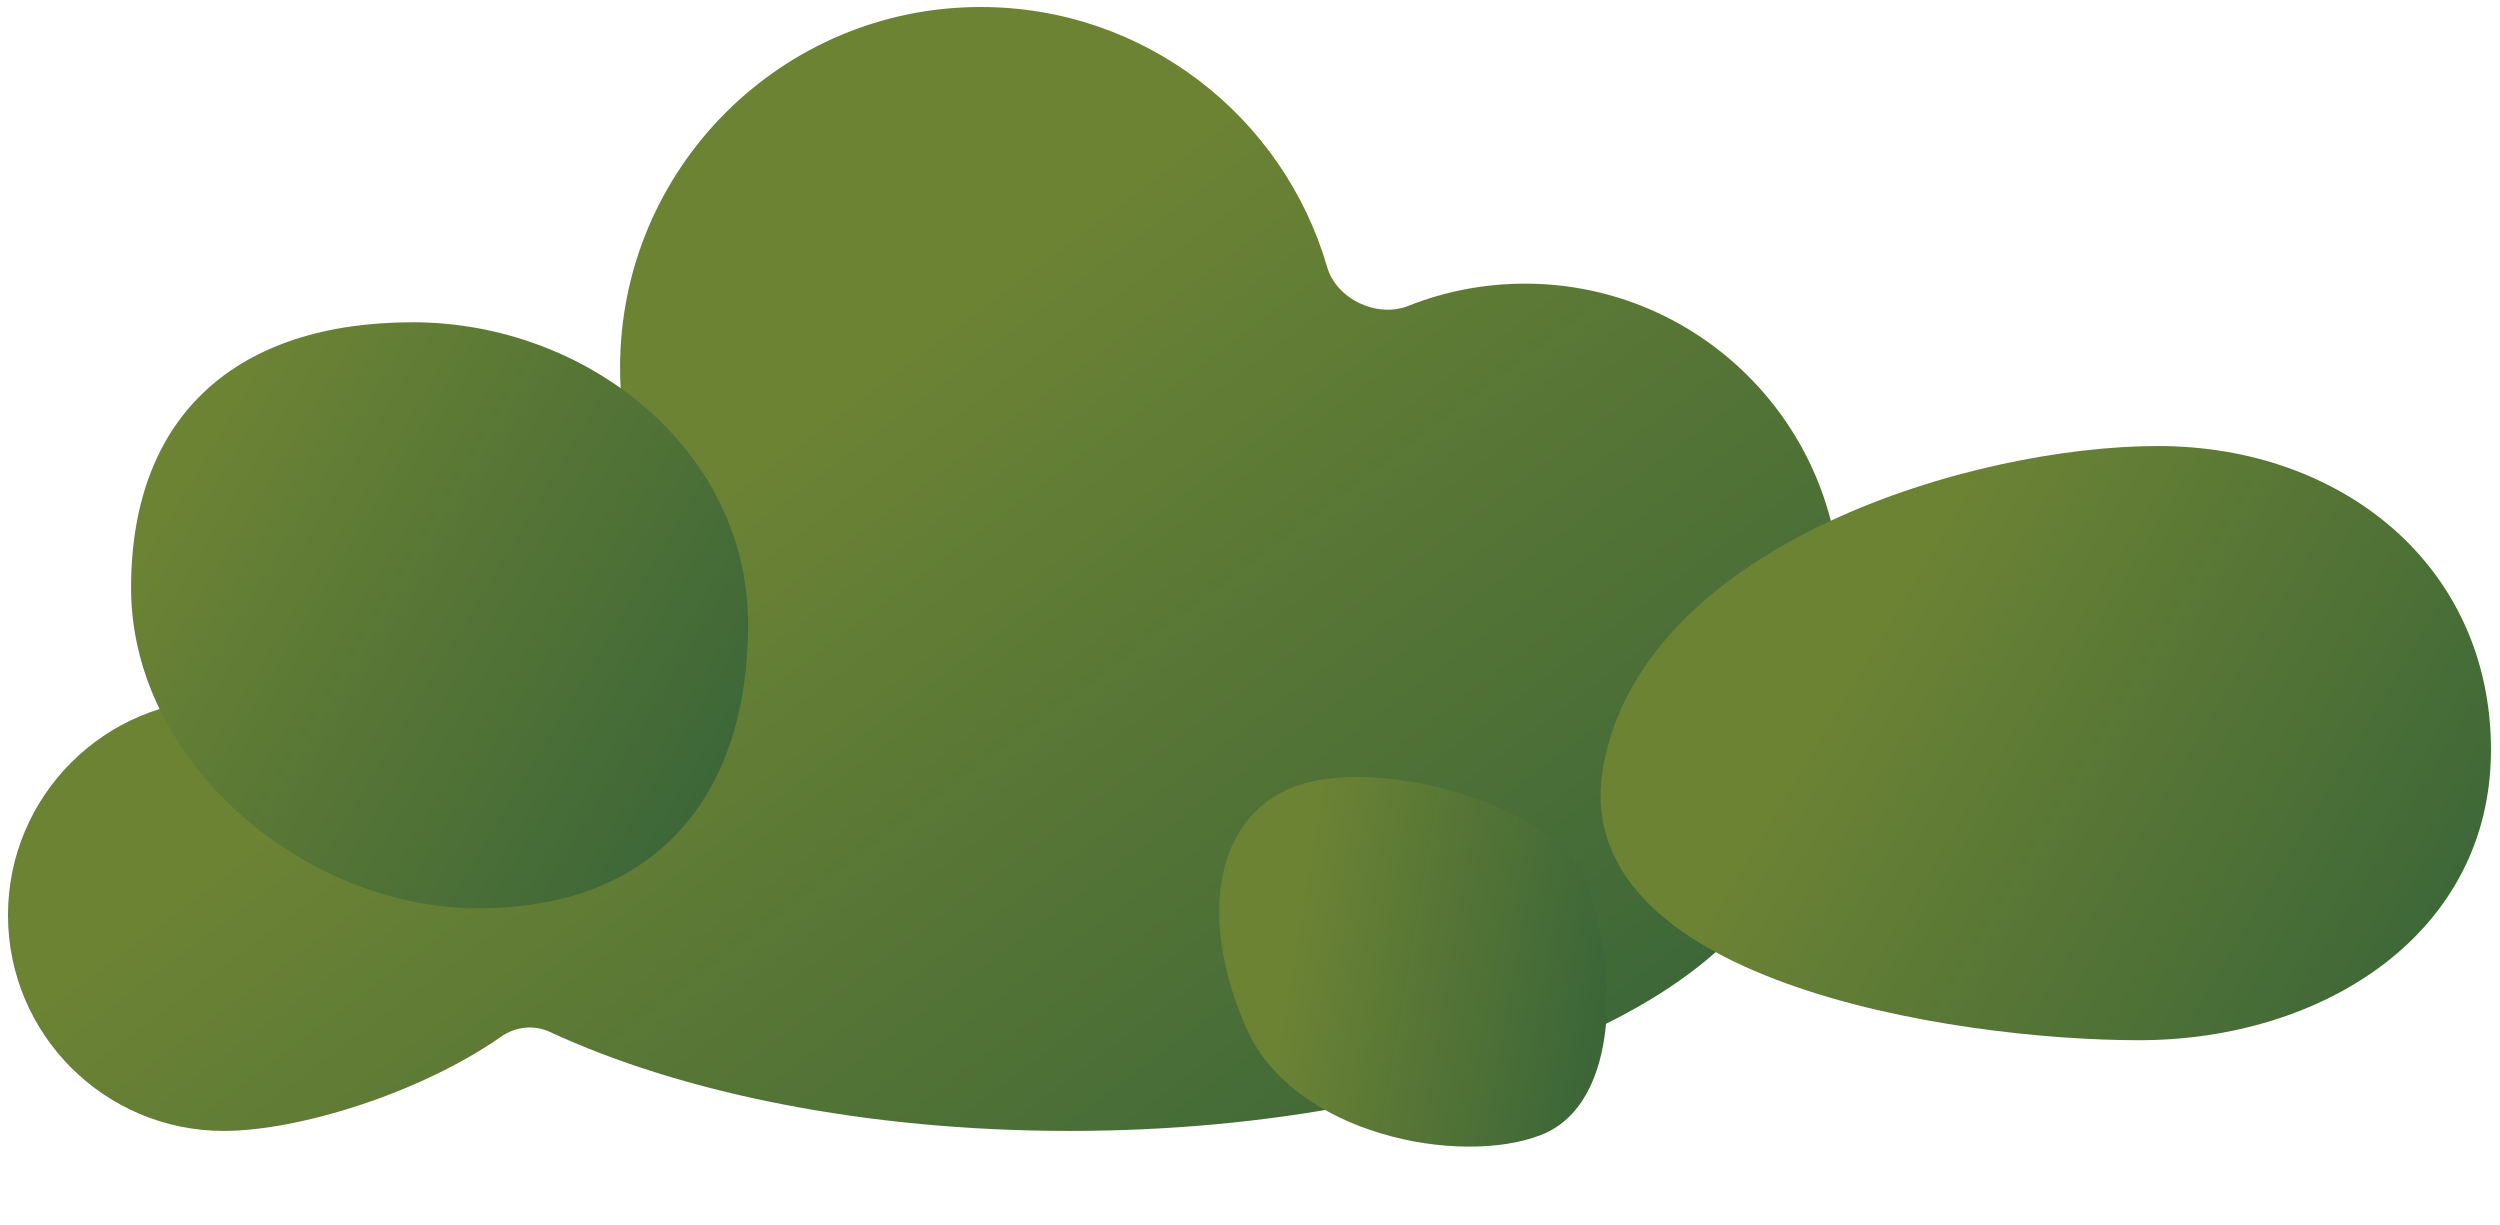
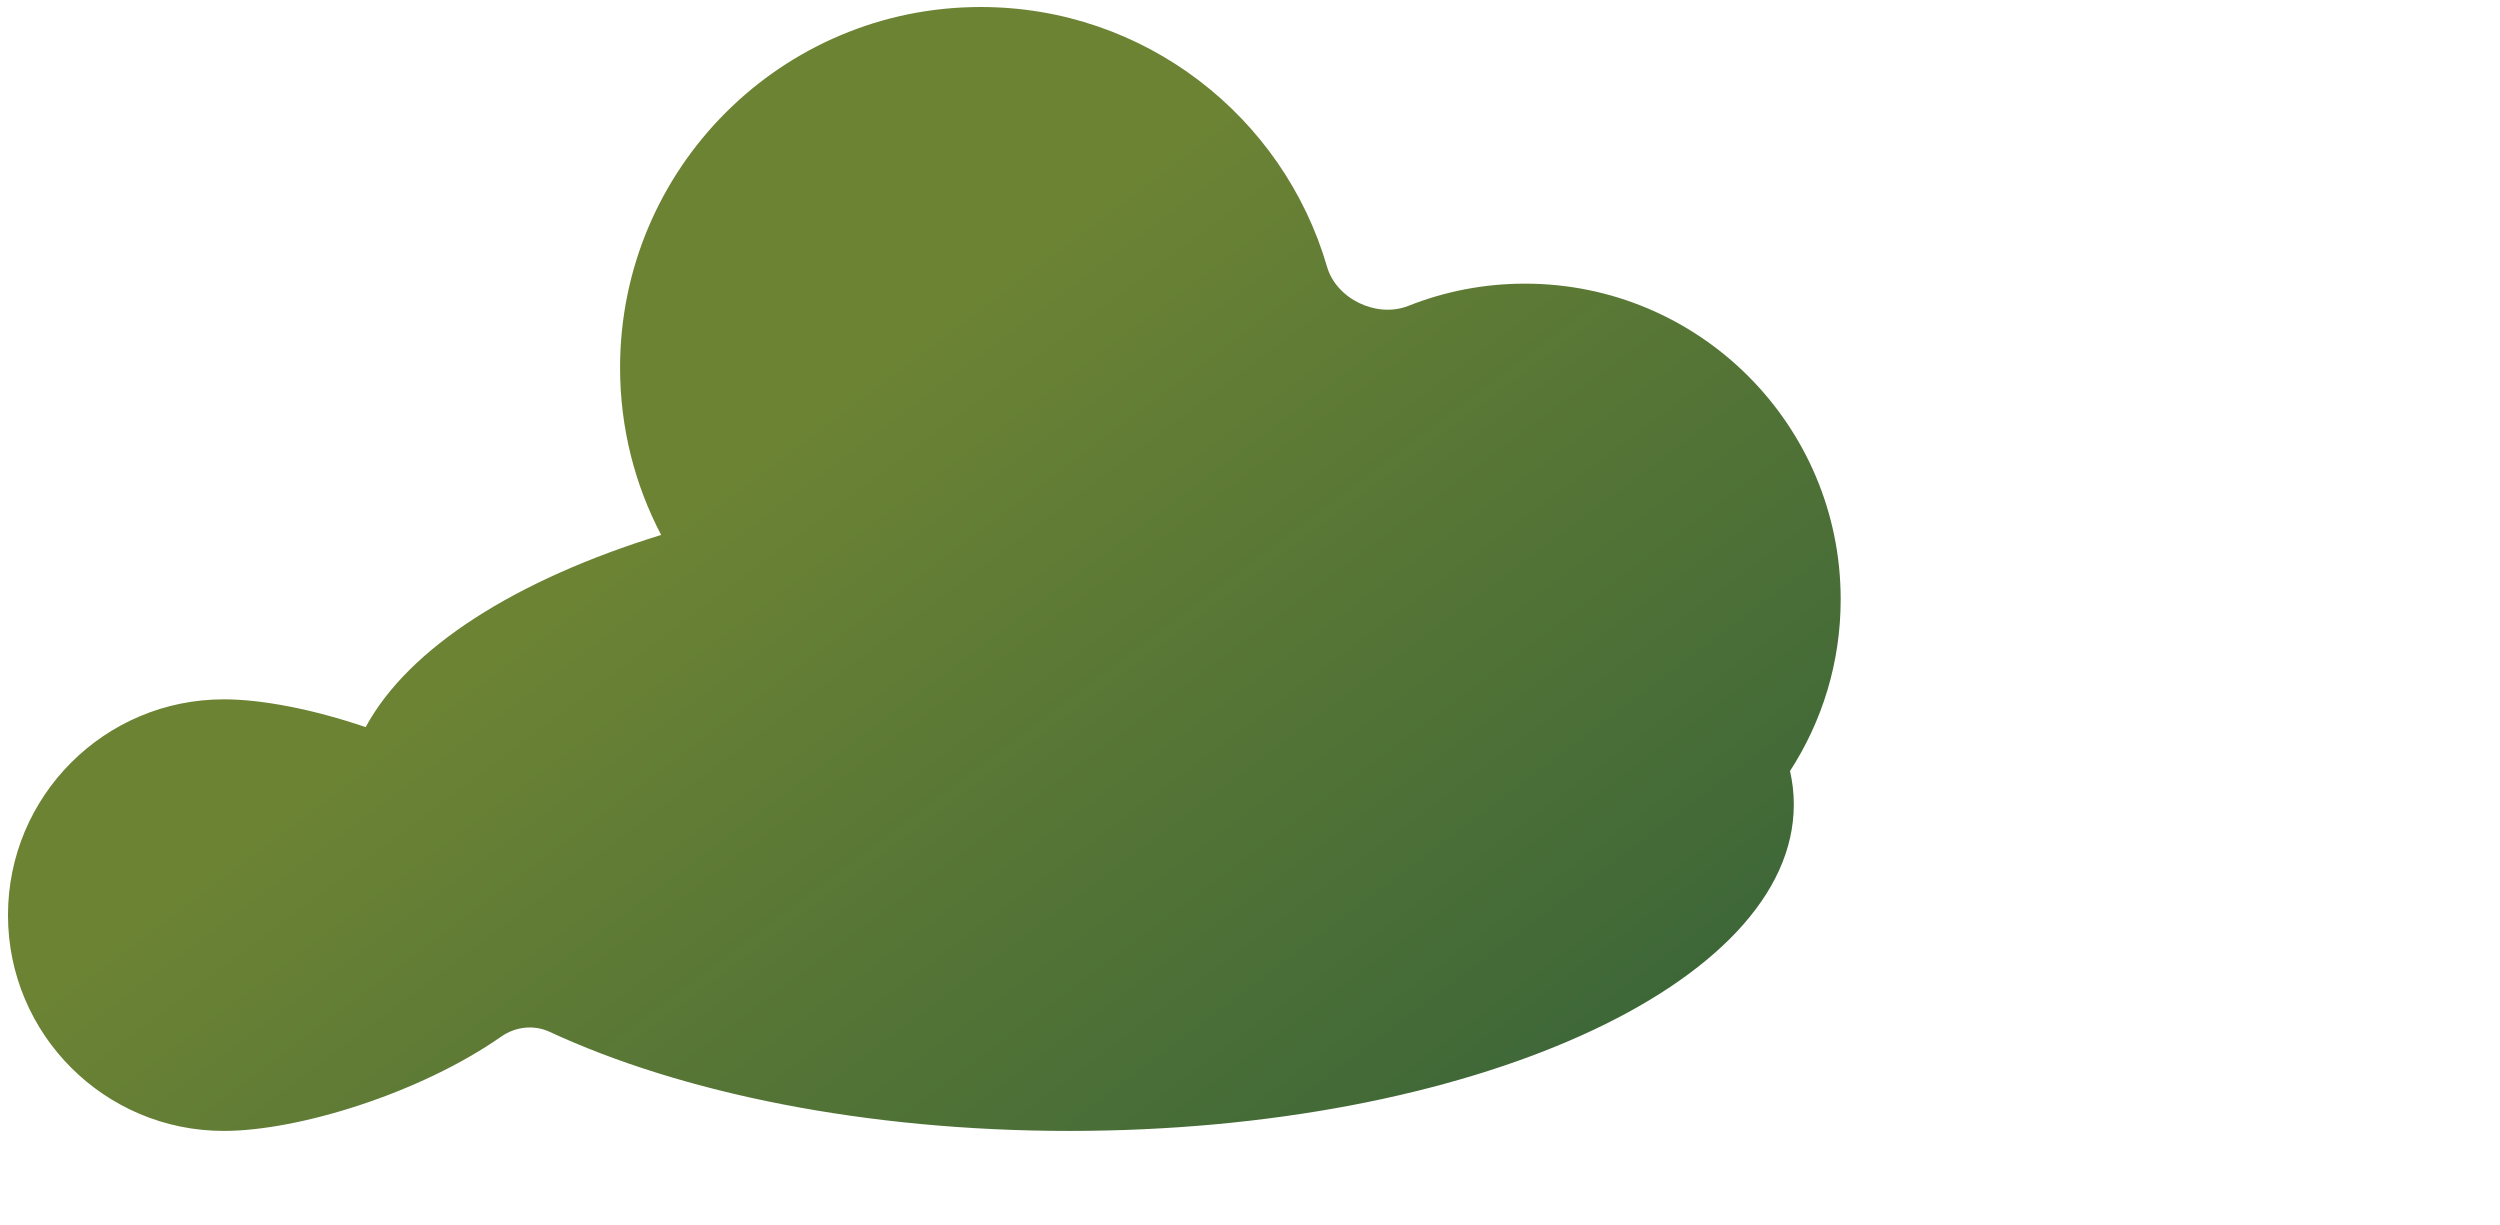
<svg xmlns="http://www.w3.org/2000/svg" width="247" height="121" viewBox="0 0 247 121" fill="none">
  <path d="M176.854 76.174C180.021 71.293 181.86 65.471 181.86 59.219C181.86 41.991 167.893 28.024 150.665 28.024C146.598 28.024 142.713 28.802 139.151 30.218C136.046 31.452 132.044 29.564 131.112 26.356C126.8 11.528 113.113 0.692 96.894 0.692C77.216 0.692 61.263 16.644 61.263 36.322C61.263 42.288 62.73 47.912 65.322 52.853C50.962 57.277 40.362 63.997 36.127 71.84C30.996 70.092 25.916 69.094 22.109 69.094C10.335 69.094 0.789 78.64 0.789 90.415C0.789 102.19 10.335 111.735 22.109 111.735C29.435 111.735 41.474 108.04 49.525 102.412C50.927 101.432 52.752 101.223 54.303 101.944C67.309 107.982 85.514 111.735 105.665 111.735C145.188 111.735 177.228 97.298 177.228 79.49C177.228 78.37 177.101 77.264 176.854 76.174Z" fill="url(#paint0_linear_973_2476)" />
-   <path d="M156.709 87.194C159.828 95.177 160.235 109.017 152.252 112.136C144.269 115.254 127.8 112.136 123.14 101.595C118.48 91.055 119.817 80.872 127.8 77.754C135.783 74.636 153.591 79.211 156.709 87.194Z" fill="url(#paint1_linear_973_2476)" />
-   <path d="M246.108 74.085C246.108 92.257 229.505 102.774 211.332 102.774C193.16 102.774 154.091 96.939 158.478 75.274C162.865 53.609 195.033 44.068 213.205 44.068C231.377 44.068 246.108 55.913 246.108 74.085Z" fill="url(#paint2_linear_973_2476)" />
-   <path d="M73.912 61.688C73.912 78.917 64.514 89.741 47.286 89.741C30.057 89.741 12.949 75.326 12.949 58.097C12.949 40.869 23.549 31.84 40.778 31.84C58.007 31.84 73.912 44.46 73.912 61.688Z" fill="url(#paint3_linear_973_2476)" />
  <defs>
    <linearGradient id="paint0_linear_973_2476" x1="151.885" y1="113.04" x2="91.529" y2="32.56" gradientUnits="userSpaceOnUse">
      <stop stop-color="#3C6638" />
      <stop offset="1" stop-color="#6C8334" />
    </linearGradient>
    <linearGradient id="paint1_linear_973_2476" x1="157.465" y1="104.233" x2="126.742" y2="99.002" gradientUnits="userSpaceOnUse">
      <stop stop-color="#3C6638" />
      <stop offset="1" stop-color="#6C8334" />
    </linearGradient>
    <linearGradient id="paint2_linear_973_2476" x1="234.456" y1="108.32" x2="177.812" y2="74.287" gradientUnits="userSpaceOnUse">
      <stop stop-color="#3C6638" />
      <stop offset="1" stop-color="#6C8334" />
    </linearGradient>
    <linearGradient id="paint3_linear_973_2476" x1="62.865" y1="94.145" x2="9.162" y2="61.88" gradientUnits="userSpaceOnUse">
      <stop stop-color="#3C6638" />
      <stop offset="1" stop-color="#6C8334" />
    </linearGradient>
  </defs>
</svg>